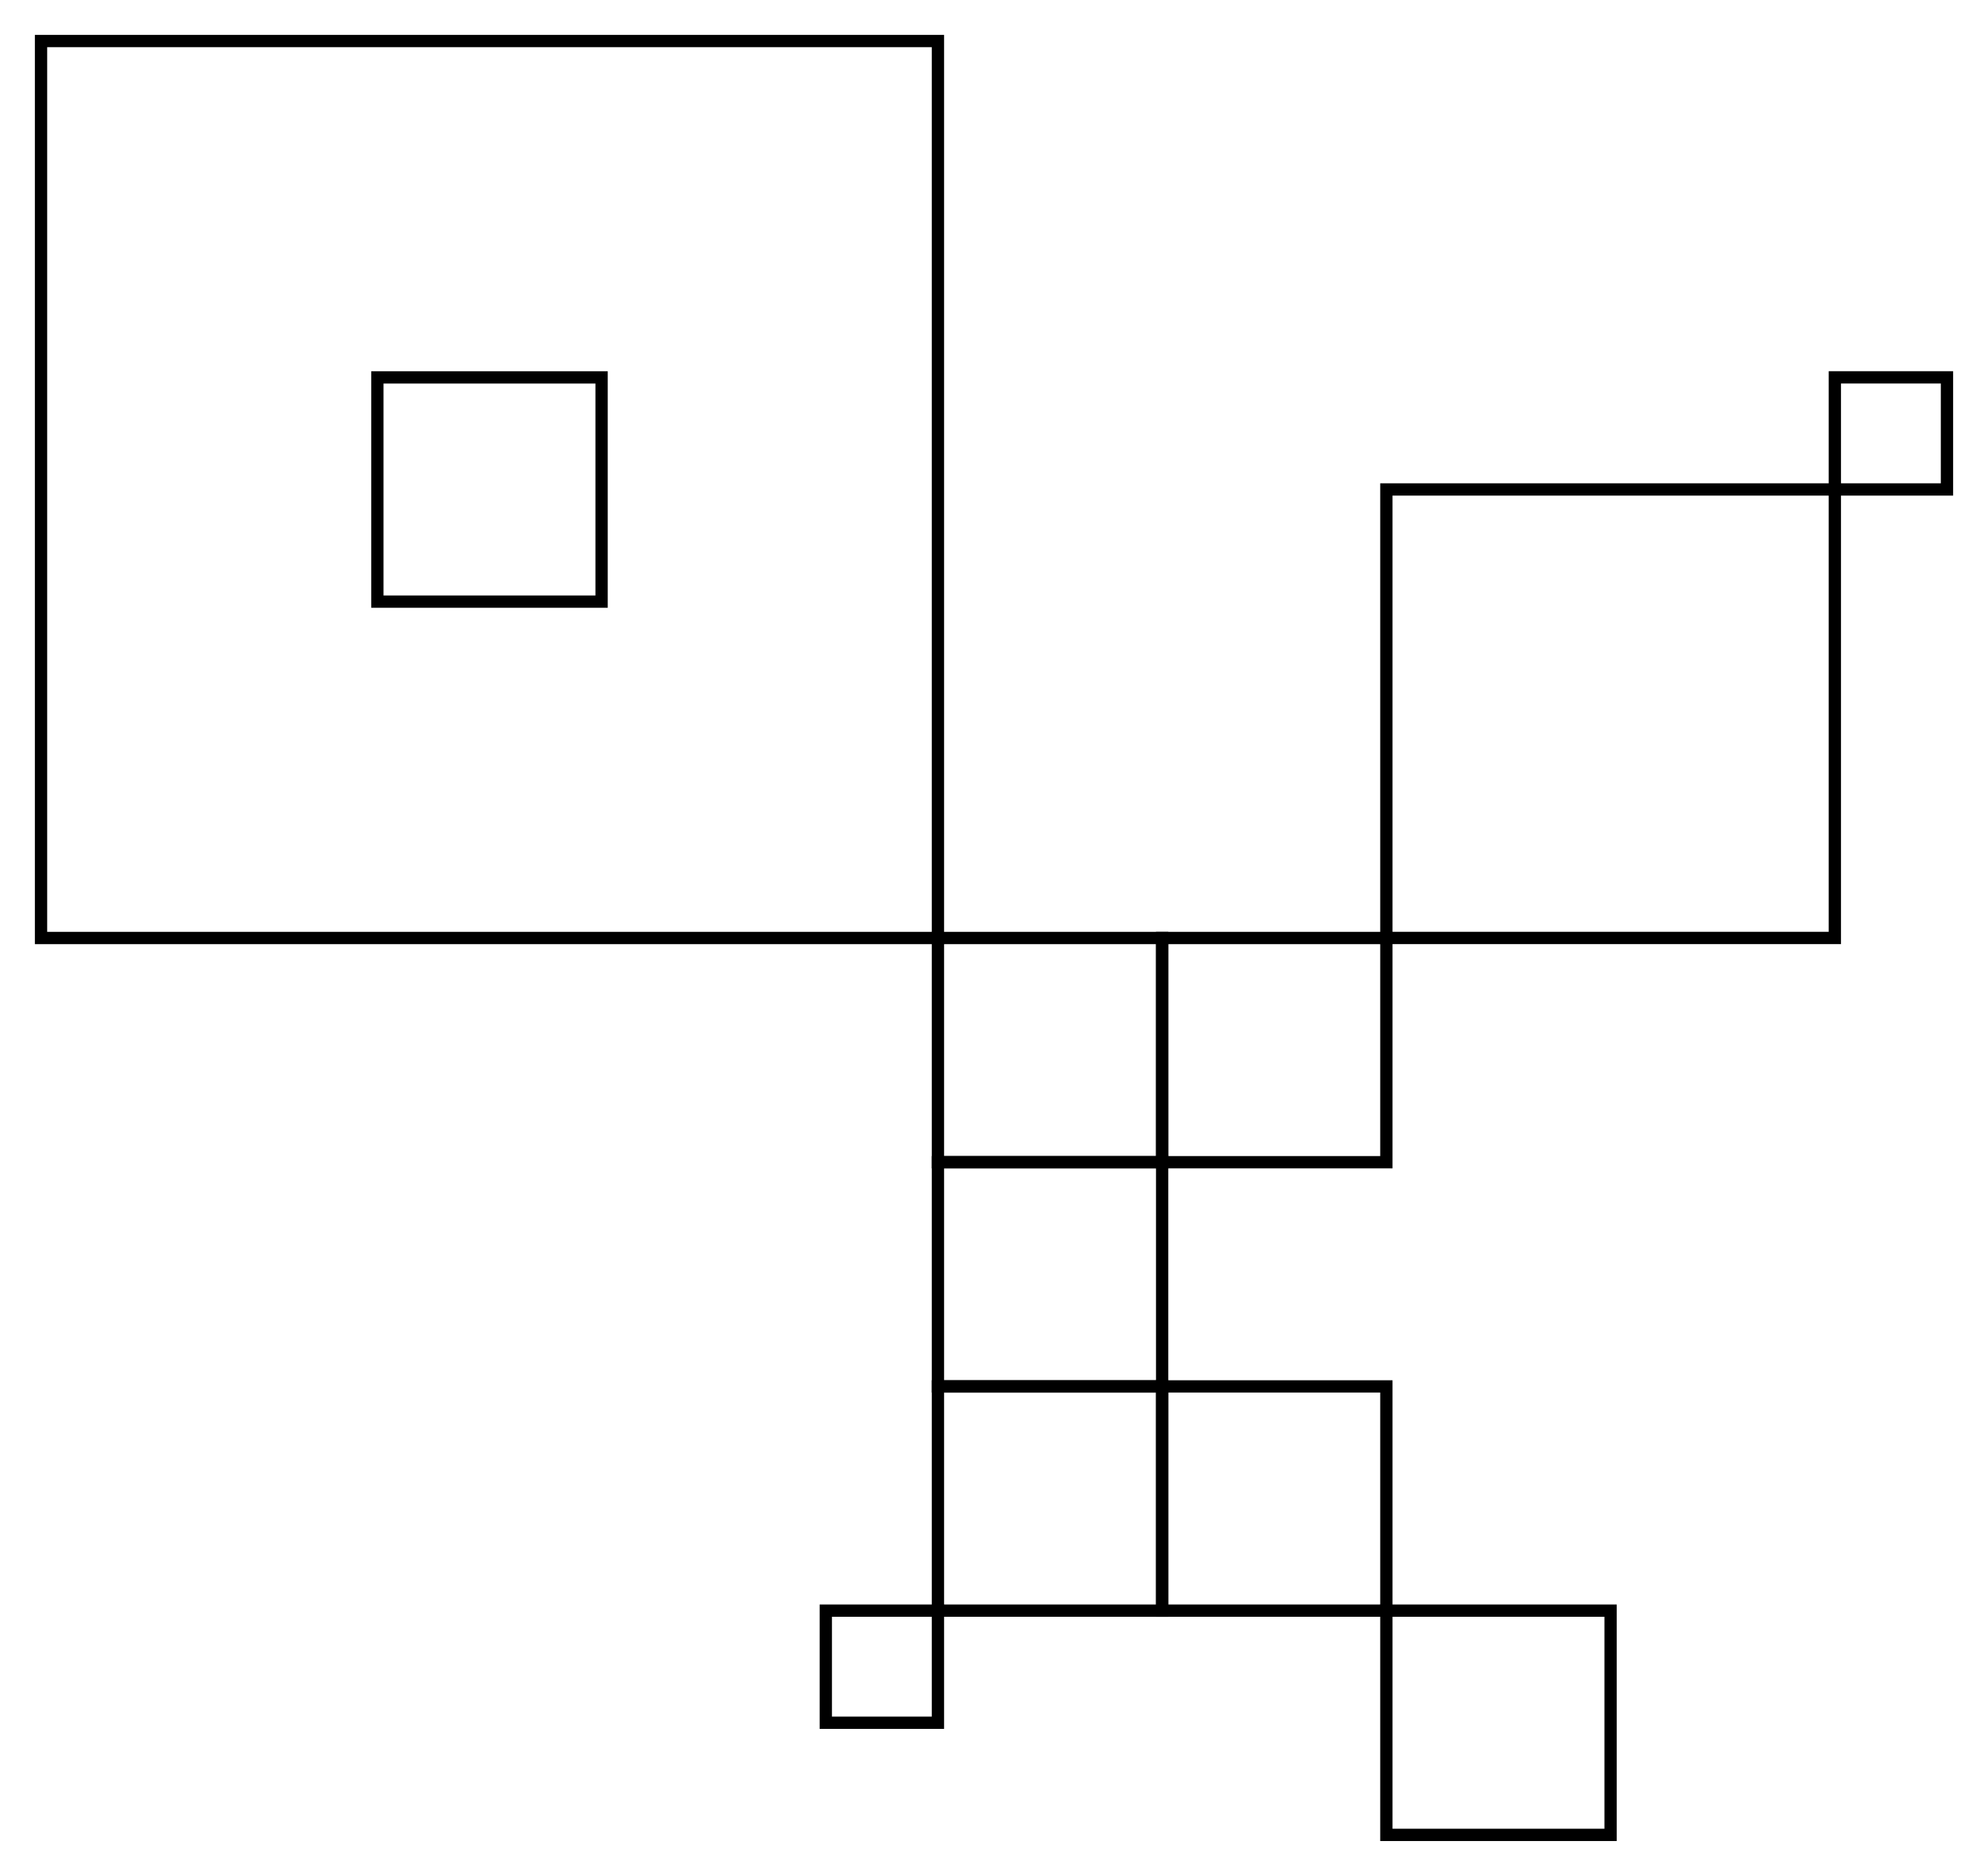
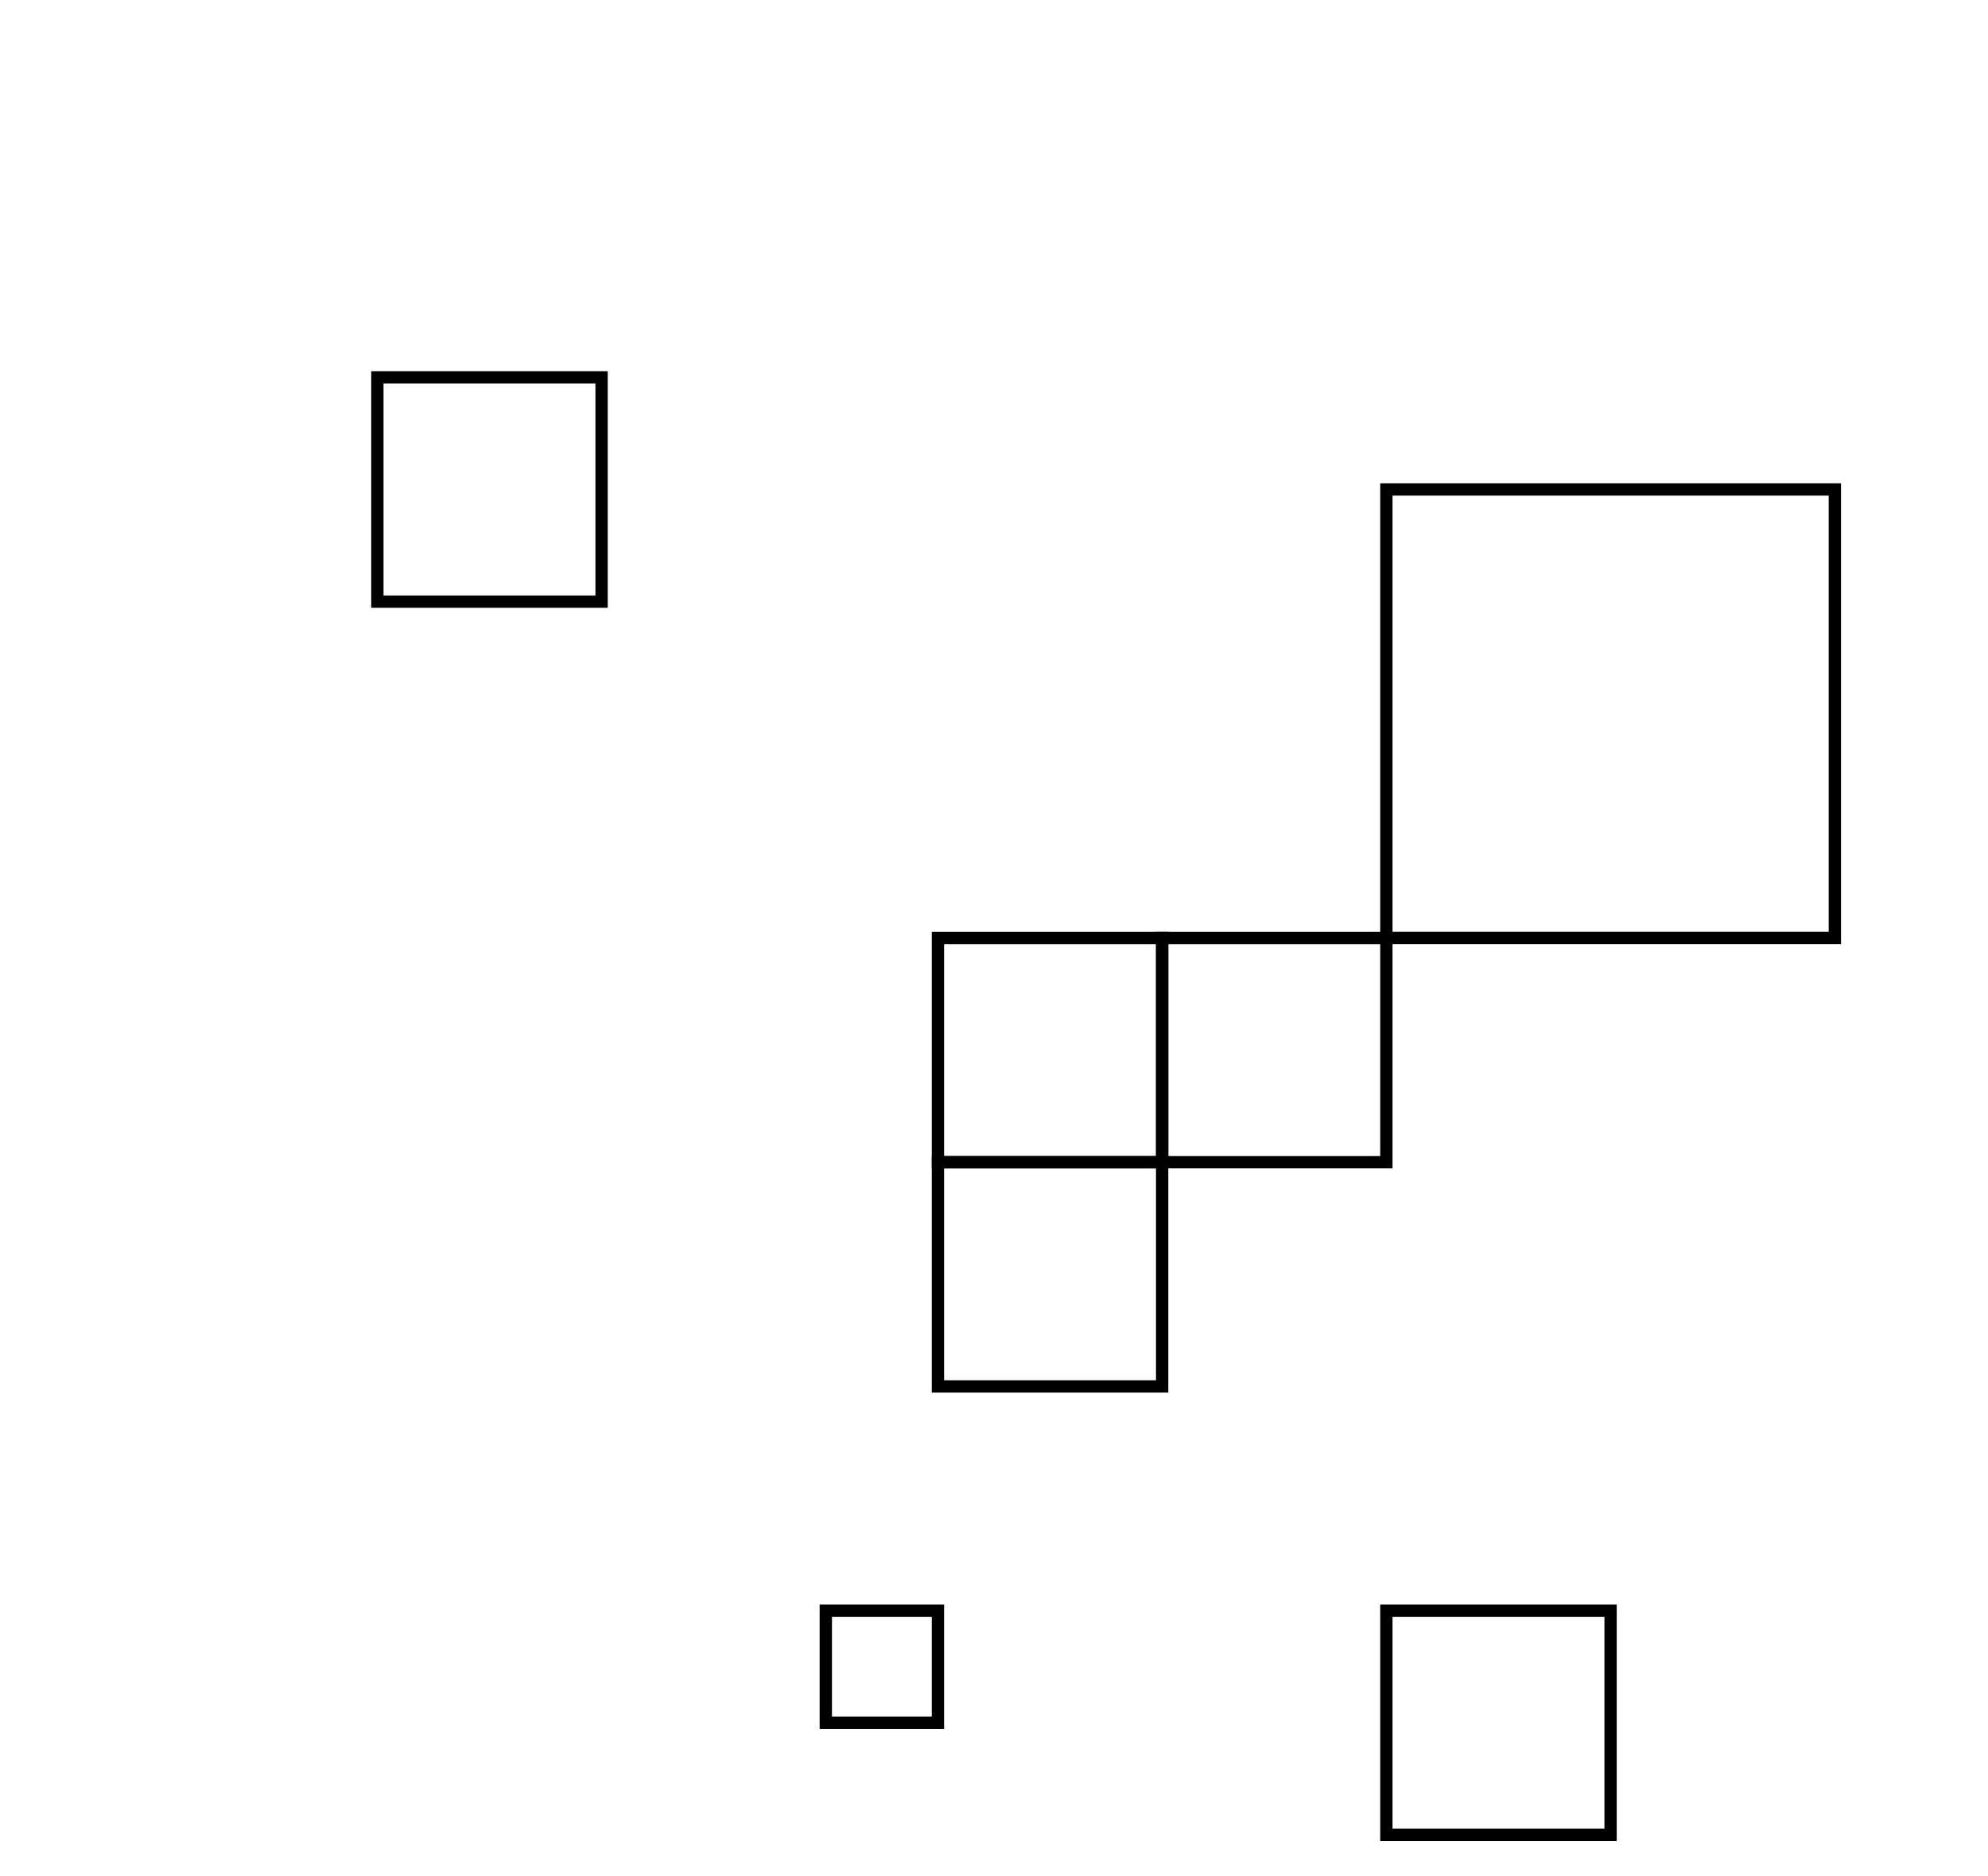
<svg xmlns="http://www.w3.org/2000/svg" id="_7" data-name="№7" viewBox="107.73 121.4 484.55 457.2">
  <defs>
    <style>
      .cls-1 {
        fill: none;
        stroke: #000;
        stroke-width: 3px;
      }
    </style>
  </defs>
  <g id="_Group-07_" data-name="&amp;lt;Group-07&amp;gt;">
-     <rect class="cls-1" x="117.73" y="131.4" width="218.61" height="218.61" />
    <rect class="cls-1" x="199.71" y="213.38" width="54.65" height="54.65" />
    <rect class="cls-1" x="336.34" y="350.01" width="54.65" height="54.65" />
    <rect class="cls-1" x="336.34" y="404.65" width="54.65" height="54.65" />
-     <rect class="cls-1" x="336.34" y="459.3" width="54.65" height="54.65" />
-     <rect class="cls-1" x="390.99" y="459.3" width="54.65" height="54.65" />
    <rect class="cls-1" x="445.64" y="513.95" width="54.65" height="54.65" />
    <rect class="cls-1" x="390.99" y="350.01" width="54.65" height="54.65" />
    <rect class="cls-1" x="309.01" y="513.95" width="27.33" height="27.32" />
    <rect class="cls-1" x="445.64" y="240.69" width="109.31" height="109.31" />
-     <rect class="cls-1" x="554.95" y="213.37" width="27.33" height="27.32" />
  </g>
</svg>